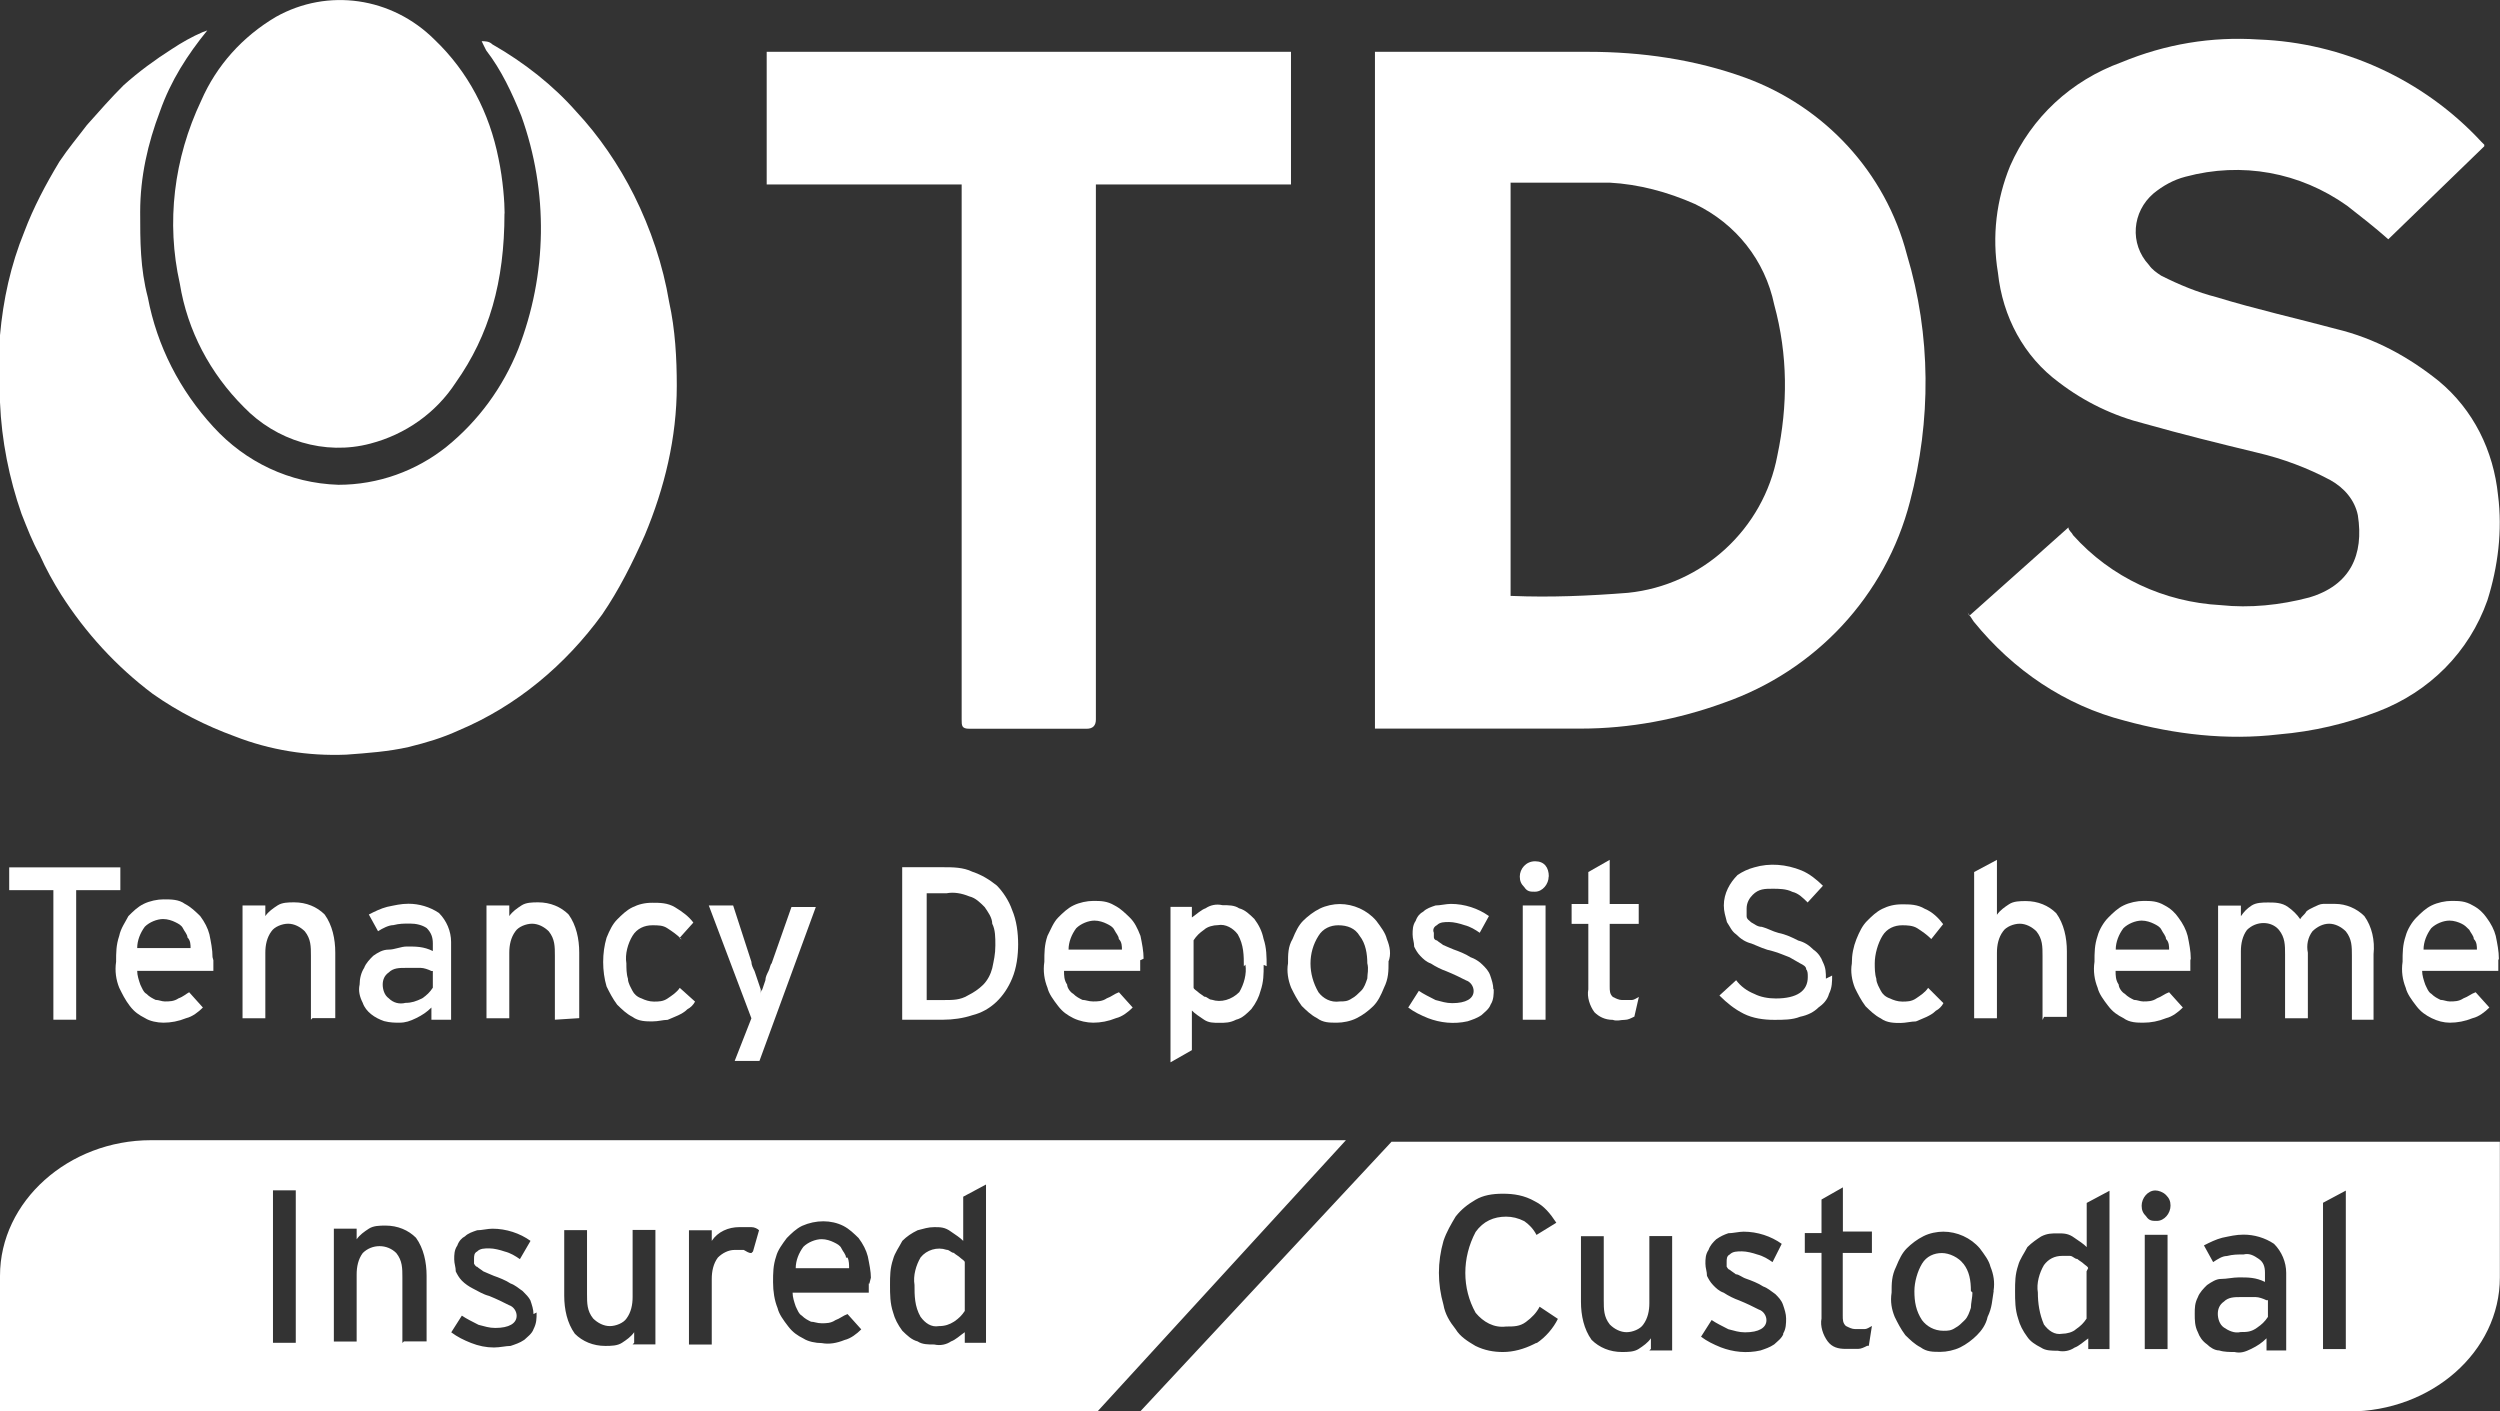
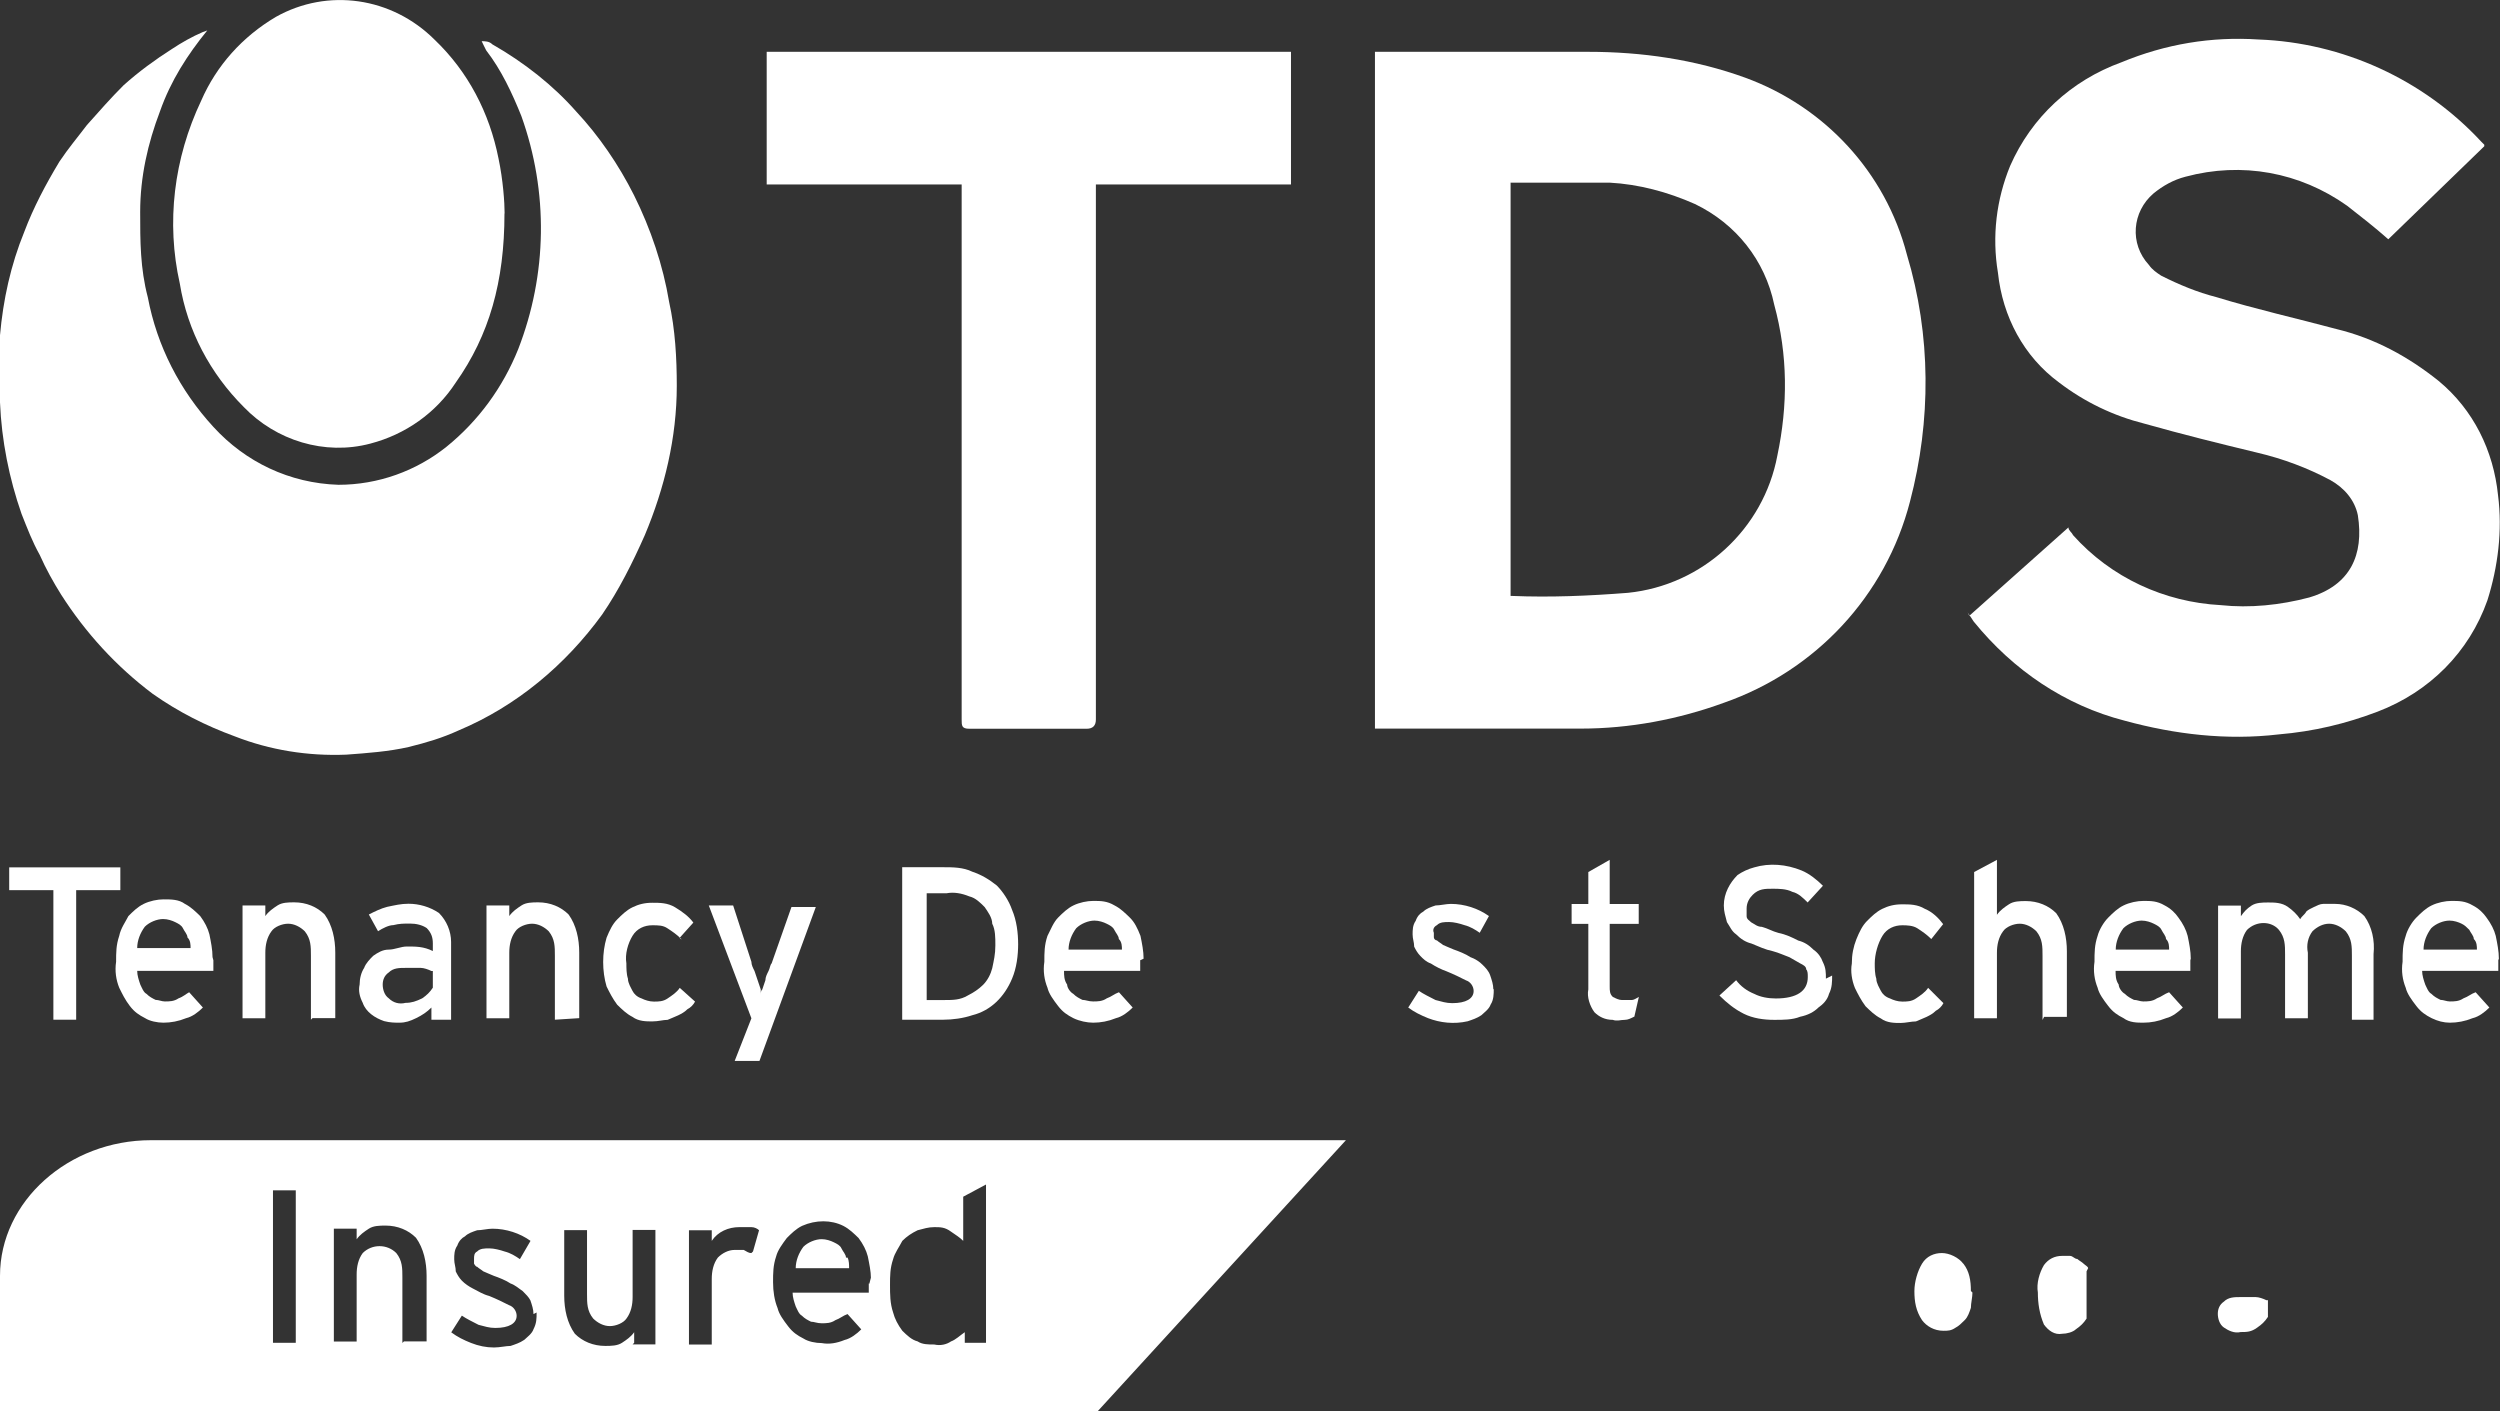
<svg xmlns="http://www.w3.org/2000/svg" id="Layer_2" data-name="Layer 2" viewBox="0 0 176.57 99.69">
  <rect x="0" y="0" width="176.57" height="99.69" fill="#333333" stroke="none" />
  <defs>
    <style> .cls-1 { fill: #fff; } </style>
  </defs>
  <g id="Layer_1-2" data-name="Layer 1">
    <g>
      <path class="cls-1" d="M14.64,2.15c-1.4,1.72-2.58,3.55-3.34,5.71-.86,2.26-1.4,4.63-1.4,7.11,0,2.05,0,3.98.54,6.03.65,3.44,2.26,6.57,4.63,9.15,2.26,2.48,5.38,3.98,8.83,4.09,2.8,0,5.49-.97,7.64-2.69,2.26-1.83,3.98-4.2,5.06-6.89,2.05-5.28,2.15-11.09.22-16.47-.65-1.61-1.4-3.23-2.48-4.63-.11-.22-.22-.43-.32-.65.22,0,.54,0,.75.22,2.26,1.29,4.31,2.91,5.92,4.74,1.61,1.72,3.01,3.77,4.09,5.92,1.18,2.37,2.05,4.95,2.48,7.54.43,1.94.54,3.98.54,5.92,0,3.66-.86,7.21-2.26,10.55-.86,1.94-1.83,3.88-3.01,5.6-2.58,3.55-6.03,6.46-10.12,8.18-1.18.54-2.26.86-3.55,1.18-1.4.32-2.91.43-4.41.54-2.69.11-5.38-.32-7.86-1.29-2.05-.75-3.98-1.72-5.81-3.01-2.58-1.94-4.74-4.31-6.46-7-.54-.86-1.08-1.83-1.51-2.8-.54-.97-.86-1.83-1.29-2.91C.65,33.8.11,31.11,0,28.42v-4.74c.22-2.48.75-4.95,1.72-7.32.65-1.72,1.51-3.34,2.48-4.95.65-.97,1.29-1.72,1.94-2.58.86-.97,1.72-1.94,2.58-2.8,1.08-.97,2.26-1.83,3.44-2.58.65-.43,1.4-.86,2.15-1.18" />
      <path class="cls-1" d="M35.63,15.07c0,4.84-1.08,8.61-3.44,11.95-1.4,2.15-3.55,3.66-6.03,4.31-3.23.86-6.67-.22-8.94-2.58-2.37-2.37-3.98-5.38-4.52-8.72-.97-4.31-.43-8.83,1.51-12.92,1.08-2.48,2.91-4.52,5.28-5.92,3.66-2.05,8.18-1.4,11.2,1.61,2.37,2.26,3.88,5.17,4.52,8.4.32,1.51.43,3.12.43,3.88" />
      <path class="cls-1" d="M97.11,51.46V3.66h15.07c3.77,0,7.54.54,11.09,1.83,5.6,2.05,9.9,6.67,11.41,12.49,1.72,5.71,1.72,11.73.22,17.44-1.72,6.67-6.67,11.95-13.13,14.21-3.23,1.18-6.67,1.83-10.12,1.83h-14.53ZM106.69,12.92v29.17h.11c2.69.11,5.38,0,8.18-.22,5.28-.54,9.58-4.52,10.55-9.69.75-3.55.75-7.11-.22-10.66-.65-3.12-2.69-5.71-5.6-7.11-1.94-.86-3.98-1.4-6.03-1.51h-7" />
      <path class="cls-1" d="M139.09,43.49l7-6.24c0,.22.22.32.32.54,2.69,3.01,6.46,4.74,10.44,4.95,2.05.22,4.2,0,6.24-.54,2.91-.86,3.88-3.01,3.44-5.81-.22-1.08-.97-1.94-1.94-2.48-1.61-.86-3.34-1.51-5.17-1.94-2.69-.65-5.28-1.29-7.97-2.05-2.15-.54-4.2-1.51-6.03-2.91-2.48-1.83-3.98-4.63-4.31-7.75-.43-2.58-.11-5.17.86-7.54,1.51-3.44,4.31-6.03,7.86-7.32,3.12-1.29,6.35-1.83,9.69-1.61,5.92.22,11.63,2.8,15.72,7.21l.22.22v.11l-6.78,6.57c-.97-.86-1.94-1.61-2.91-2.37-3.34-2.37-7.43-3.12-11.41-2.05-.86.22-1.61.65-2.26,1.18-1.51,1.29-1.72,3.55-.32,5.06h0c.22.32.54.54.86.75,1.29.65,2.58,1.18,3.88,1.51,2.8.86,5.71,1.51,8.5,2.26,2.69.65,5.06,1.94,7.21,3.66,2.48,2.05,3.88,4.95,4.2,8.07.32,2.48,0,5.06-.75,7.43-1.29,3.66-4.09,6.46-7.75,7.86-2.26.86-4.52,1.4-7,1.61-3.66.43-7.32,0-10.87-.97-4.2-1.08-7.86-3.55-10.66-7l-.43-.65" />
      <path class="cls-1" d="M54.15,13.03V3.66h37.03v9.37h-13.78v37.79c0,.43-.22.65-.65.65h-8.29c-.54,0-.54-.22-.54-.65V13.03h-13.78Z" />
      <polygon class="cls-1" points="5.38 62.87 5.38 72.02 3.77 72.02 3.77 62.87 .65 62.87 .65 61.26 8.5 61.26 8.5 62.87 5.38 62.87" />
      <path class="cls-1" d="M15.07,67.82v.75h-5.38c0,.32.11.65.22.97.11.22.22.54.43.65.22.22.43.32.65.43.22,0,.43.11.65.11.32,0,.65,0,.97-.22.32-.11.54-.32.75-.43l.97,1.08c-.32.32-.75.65-1.18.75-.54.22-1.08.32-1.61.32-.43,0-.97-.11-1.29-.32-.43-.22-.75-.43-1.08-.86s-.54-.86-.75-1.29c-.22-.54-.32-1.18-.22-1.83,0-.65,0-1.18.22-1.83.11-.54.43-.97.65-1.4.32-.32.65-.65,1.08-.86s.97-.32,1.4-.32c.54,0,1.08,0,1.51.32.43.22.75.54,1.08.86.32.43.54.86.65,1.29.11.54.22,1.08.22,1.61M13.24,66.21c0-.22-.22-.43-.32-.65-.11-.22-.32-.32-.54-.43-.22-.11-.54-.22-.86-.22-.43,0-.97.22-1.29.54-.32.43-.54.97-.54,1.51h3.77c0-.22,0-.54-.22-.75" />
      <path class="cls-1" d="M21.96,72.02v-4.52c0-.65,0-1.18-.43-1.72-.32-.32-.75-.54-1.18-.54s-.97.22-1.18.54c-.32.43-.43.97-.43,1.51v4.63h-1.61v-7.97h1.61v.75c.22-.32.54-.54.86-.75s.75-.22,1.18-.22c.86,0,1.61.32,2.15.86.54.75.75,1.72.75,2.69v4.63h-1.61l-.11.11Z" />
      <path class="cls-1" d="M30.47,72.02v-.86c-.32.32-.65.54-1.08.75s-.75.32-1.18.32c-.32,0-.65,0-1.08-.11-.65-.22-1.29-.65-1.51-1.29-.22-.43-.32-.86-.22-1.29,0-.43.11-.86.32-1.18.11-.32.43-.65.65-.86.32-.22.65-.43,1.08-.43s.86-.22,1.29-.22c.65,0,1.18,0,1.83.32v-.54c0-.43-.11-.75-.43-1.08-.32-.22-.75-.32-1.18-.32s-.75,0-1.18.11c-.32,0-.75.22-1.08.43l-.65-1.18c.43-.22.86-.43,1.29-.54.54-.11.97-.22,1.51-.22.75,0,1.51.22,2.15.65.54.54.86,1.29.86,2.05v5.49h-1.51.11ZM30.47,68.58c-.22-.11-.54-.22-.75-.22h-1.08c-.43,0-.86,0-1.18.32-.32.22-.43.54-.43.86s.11.75.43.97c.32.32.75.43,1.18.32.43,0,.75-.11,1.18-.32.32-.22.54-.43.75-.75v-1.18h-.11Z" />
      <path class="cls-1" d="M39.19,72.02v-4.52c0-.65,0-1.18-.43-1.72-.32-.32-.75-.54-1.18-.54s-.97.22-1.18.54c-.32.43-.43.97-.43,1.51v4.63h-1.61v-7.97h1.61v.75c.22-.32.54-.54.86-.75s.75-.22,1.18-.22c.86,0,1.61.32,2.15.86.54.75.75,1.72.75,2.69v4.63l-1.72.11h0Z" />
      <path class="cls-1" d="M48.12,66.32c-.32-.32-.65-.54-.97-.75-.32-.22-.65-.22-1.08-.22-.54,0-1.08.22-1.4.75s-.54,1.29-.43,1.94c0,.32,0,.75.11,1.08,0,.32.22.65.32.86.11.22.32.43.65.54.22.11.54.22.86.22s.65,0,.97-.22c.32-.22.65-.43.86-.75l1.08.97c-.11.22-.32.43-.54.54-.22.22-.43.32-.65.43-.22.11-.54.22-.75.32-.32,0-.65.11-1.08.11s-.97,0-1.4-.32c-.43-.22-.75-.54-1.08-.86-.32-.43-.54-.86-.75-1.29-.32-1.08-.32-2.37,0-3.44.22-.54.43-.97.75-1.29s.65-.65,1.08-.86.86-.32,1.4-.32,1.08,0,1.61.32.97.65,1.29,1.08l-.97,1.08.11.11Z" />
      <path class="cls-1" d="M53.61,74.93h-1.72l1.18-3.01-3.01-7.97h1.72l1.29,3.98c0,.22.11.43.22.65l.22.65.22.65v.43c0-.22,0-.32.11-.43l.22-.65c0-.22.11-.43.22-.65s.11-.43.22-.54l1.4-3.98h1.72l-3.98,10.87h0Z" />
      <path class="cls-1" d="M71.91,66.64c0,.86-.11,1.72-.43,2.48-.54,1.29-1.51,2.26-2.8,2.58-.65.22-1.4.32-2.05.32h-2.91v-10.77h2.91c.65,0,1.4,0,2.05.32.65.22,1.18.54,1.72.97.43.43.86,1.08,1.08,1.72.32.75.43,1.61.43,2.48M70.3,66.75c0-.54,0-1.08-.22-1.51,0-.43-.32-.86-.54-1.18-.32-.32-.65-.65-1.08-.75-.54-.22-1.08-.32-1.61-.22h-1.4v7.54h1.29c.54,0,1.08,0,1.61-.32.43-.22.75-.43,1.08-.75.32-.32.54-.75.65-1.18.11-.54.22-.97.22-1.61" />
      <path class="cls-1" d="M80.53,67.82v.75h-5.38c0,.32,0,.65.22.97,0,.22.22.54.43.65.22.22.43.32.65.43.22,0,.43.11.75.11s.65,0,.97-.22c.32-.11.54-.32.86-.43l.97,1.08c-.32.32-.75.65-1.18.75-.54.22-1.08.32-1.61.32-.43,0-.97-.11-1.4-.32-.43-.22-.75-.43-1.08-.86s-.65-.86-.75-1.29c-.22-.54-.32-1.18-.22-1.83,0-.65,0-1.18.22-1.83.22-.43.43-.97.75-1.29.32-.32.65-.65,1.08-.86s.97-.32,1.4-.32c.54,0,.97,0,1.51.32.43.22.75.54,1.08.86s.54.75.75,1.29c.11.54.22,1.08.22,1.61M79.02,66.32c0-.22-.22-.43-.32-.65-.11-.22-.32-.32-.54-.43-.22-.11-.54-.22-.86-.22-.43,0-.97.22-1.29.54-.32.43-.54.97-.54,1.51h3.77c0-.22,0-.54-.22-.75" />
-       <path class="cls-1" d="M89.25,68.15c0,.65,0,1.18-.22,1.83-.11.43-.32.86-.65,1.29-.32.32-.65.65-1.08.75-.43.22-.75.22-1.18.22s-.75,0-1.08-.22-.65-.43-.86-.65v2.8l-1.51.86v-10.98h1.51v.75c.32-.22.65-.54.97-.65.32-.22.75-.32,1.18-.22.43,0,.86,0,1.18.22.43.11.75.43,1.08.75.32.43.54.86.65,1.4.22.65.22,1.29.22,1.94M87.85,68.25c0-.75,0-1.51-.43-2.26-.32-.43-.86-.75-1.4-.65-.32,0-.75.11-.97.32-.32.22-.54.43-.75.75v3.34c0,.11.22.22.32.32s.32.22.43.32c.22,0,.32.22.54.22.65.22,1.4,0,1.94-.54.32-.54.54-1.29.43-1.94" />
-       <path class="cls-1" d="M98.07,67.93c0,.65,0,1.18-.32,1.83-.22.54-.43.97-.75,1.29s-.75.65-1.18.86c-.43.22-.97.32-1.4.32-.54,0-.97,0-1.4-.32-.43-.22-.75-.54-1.08-.86-.32-.43-.54-.86-.75-1.29-.22-.54-.32-1.18-.22-1.72,0-.65,0-1.18.32-1.72.22-.54.43-.97.75-1.29.32-.32.75-.65,1.18-.86s.97-.32,1.4-.32c.97,0,1.94.43,2.58,1.18.32.43.65.86.75,1.29.22.54.32,1.08.11,1.61M96.57,68.04c0-.65-.11-1.4-.54-1.94-.32-.54-.86-.75-1.51-.75-.54,0-1.08.22-1.4.75-.75,1.18-.75,2.69,0,3.98.32.43.86.75,1.51.65.32,0,.54,0,.86-.22.22-.11.43-.32.65-.54s.32-.54.43-.86c0-.32.11-.65,0-1.08" />
      <path class="cls-1" d="M105.5,69.87c0,.32,0,.75-.22,1.08-.11.32-.43.54-.65.75-.32.22-.65.32-.97.43-.97.22-1.94.11-2.8-.22-.54-.22-.97-.43-1.4-.75l.75-1.18c.32.22.75.43,1.18.65.43.11.75.22,1.18.22.97,0,1.51-.32,1.51-.86,0-.32-.22-.65-.54-.75-.43-.22-.86-.43-1.4-.65-.32-.11-.75-.32-1.08-.54-.32-.11-.54-.32-.75-.54s-.32-.43-.43-.65c0-.32-.11-.54-.11-.86s0-.65.22-.97c.11-.32.32-.54.54-.65.22-.22.54-.32.86-.43.32,0,.75-.11,1.08-.11.97,0,1.94.32,2.69.86l-.65,1.18c-.32-.22-.65-.43-1.08-.54-.32-.11-.75-.22-1.08-.22s-.65,0-.86.22c-.22.11-.32.32-.22.54v.32c0,.11.11.22.22.22.11.11.32.22.43.32.22.11.54.22.75.32.32.11.86.32,1.18.54.32.11.65.32.86.54.22.22.43.43.54.75s.22.65.22.97" />
-       <path class="cls-1" d="M109.38,61.9c0,.54-.43,1.08-.97,1.08-.32,0-.54,0-.75-.32-.22-.22-.32-.43-.32-.75,0-.54.43-1.08,1.08-1.08s.97.43.97,1.08M107.55,63.95h1.61v8.07h-1.61v-8.07Z" />
      <path class="cls-1" d="M115.41,71.81c-.22.11-.43.22-.65.22-.32,0-.54.11-.86,0-.54,0-.97-.22-1.29-.54-.32-.43-.54-1.08-.43-1.61v-4.63h-1.18v-1.4h1.18v-2.26l1.51-.86v3.12h2.05v1.4h-2.05v4.41c0,.32,0,.54.22.75.22.11.43.22.65.22h.65c.22,0,.32-.11.54-.22l-.32,1.4h0Z" />
      <path class="cls-1" d="M129.4,68.9c0,.43,0,.86-.22,1.29-.11.43-.43.75-.75.97-.32.32-.75.54-1.29.65-.54.22-1.18.22-1.83.22-.75,0-1.51-.11-2.15-.43s-1.18-.75-1.72-1.29l1.18-1.08c.32.43.75.75,1.29.97.43.22.97.32,1.51.32,1.51,0,2.26-.54,2.26-1.51,0-.22,0-.43-.11-.54,0-.22-.22-.32-.43-.43s-.54-.32-.75-.43c-.32-.11-.75-.32-1.18-.43-.54-.11-.97-.32-1.51-.54-.43-.11-.75-.32-1.08-.65-.32-.22-.43-.54-.65-.86-.11-.43-.22-.75-.22-1.18,0-.86.43-1.61.97-2.15.32-.22.75-.43,1.18-.54,1.08-.32,2.26-.22,3.34.22.54.22,1.08.65,1.51,1.08l-1.08,1.18c-.32-.32-.65-.65-1.08-.75-.43-.22-.97-.22-1.4-.22-.54,0-.97,0-1.4.43-.22.22-.43.54-.43.97v.54c0,.22.22.32.32.43.22.11.43.32.75.32.43.11.75.32,1.18.43.54.11.97.32,1.4.54.43.11.75.32,1.08.65.32.22.54.54.65.86.22.43.22.75.22,1.18" />
      <path class="cls-1" d="M136.4,66.32c-.32-.32-.65-.54-.97-.75s-.75-.22-1.08-.22c-.54,0-1.08.22-1.4.75s-.54,1.29-.54,1.94c0,.32,0,.75.11,1.08,0,.32.22.65.32.86.11.22.32.43.65.54.22.11.54.22.86.22s.65,0,.97-.22.65-.43.86-.75l1.08,1.08c-.11.22-.32.43-.54.54-.22.22-.43.32-.65.43s-.54.22-.75.32c-.32,0-.75.11-1.08.11-.43,0-.97,0-1.4-.32-.43-.22-.75-.54-1.08-.86-.32-.43-.54-.86-.75-1.29-.22-.54-.32-1.18-.22-1.72,0-.65.11-1.18.32-1.72.22-.54.43-.97.75-1.29.32-.32.65-.65,1.08-.86s.86-.32,1.4-.32,1.08,0,1.61.32c.54.22.97.65,1.29,1.08l-.86,1.08h0Z" />
      <path class="cls-1" d="M144.26,72.02v-4.52c0-.65,0-1.18-.43-1.72-.32-.32-.75-.54-1.18-.54s-.97.22-1.18.54c-.32.43-.43.97-.43,1.51v4.63h-1.61v-10.33l1.61-.86v3.88c.22-.32.54-.54.86-.75s.75-.22,1.18-.22c.86,0,1.61.32,2.15.86.54.75.75,1.72.75,2.69v4.63h-1.61l-.11.22Z" />
      <path class="cls-1" d="M154.7,67.82v.75h-5.28c0,.32,0,.65.22.97,0,.22.22.54.43.65.22.22.43.32.65.43.22,0,.43.11.65.11.32,0,.65,0,.97-.22.32-.11.54-.32.86-.43l.97,1.08c-.32.32-.75.65-1.18.75-.54.22-1.08.32-1.61.32-.43,0-.97,0-1.4-.32-.43-.22-.75-.43-1.08-.86s-.65-.86-.75-1.29c-.22-.54-.32-1.18-.22-1.83,0-.65,0-1.18.22-1.83.11-.43.43-.97.75-1.29s.65-.65,1.08-.86.97-.32,1.4-.32c.54,0,.97,0,1.51.32.43.22.75.54.97.86.32.43.54.86.65,1.29.11.54.22,1.08.22,1.61M152.98,66.32c0-.22-.22-.43-.32-.65-.11-.22-.32-.32-.54-.43-.22-.11-.54-.22-.86-.22-.43,0-.97.22-1.29.54-.32.43-.54.97-.54,1.51h3.77c0-.22,0-.54-.22-.75" />
      <path class="cls-1" d="M166.11,72.02v-4.52c0-.65,0-1.18-.43-1.72-.32-.32-.75-.54-1.18-.54s-.86.22-1.18.54c-.32.43-.43.97-.32,1.51v4.63h-1.61v-4.52c0-.65,0-1.18-.43-1.72-.54-.65-1.61-.65-2.26,0h0c-.32.43-.43.97-.43,1.51v4.74h-1.61v-7.97h1.61v.75c.22-.32.43-.54.75-.75s.75-.22,1.18-.22.97,0,1.4.32c.32.22.65.54.86.86.11-.22.32-.32.43-.54.11-.11.32-.22.54-.32s.43-.22.65-.22h.86c.75,0,1.51.32,2.05.86.54.75.75,1.72.65,2.69v4.63h-1.51Z" />
      <path class="cls-1" d="M176.45,67.82v.75h-5.38c0,.32.11.65.22.97.11.22.22.54.43.65.22.22.43.32.65.43.22,0,.43.11.65.11.32,0,.65,0,.97-.22.32-.11.54-.32.86-.43l.97,1.08c-.32.32-.75.65-1.18.75-.54.22-1.08.32-1.61.32-.43,0-.86-.11-1.29-.32-.43-.22-.75-.43-1.08-.86s-.65-.86-.75-1.29c-.22-.54-.32-1.18-.22-1.83,0-.65,0-1.18.22-1.83.11-.43.43-.97.75-1.29s.65-.65,1.08-.86.97-.32,1.4-.32c.54,0,.97,0,1.51.32.43.22.75.54.97.86.32.43.54.86.65,1.29.11.54.22,1.08.22,1.61M174.72,66.32c0-.22-.22-.43-.32-.65-.22-.22-.32-.32-.54-.43-.22-.11-.54-.22-.86-.22-.43,0-.97.22-1.29.54-.32.43-.54.97-.54,1.51h3.77c0-.22,0-.54-.22-.75" />
      <g>
-         <path class="cls-1" d="M67.39,88.49c-.22,0-.32-.22-.54-.22-.65-.22-1.4,0-1.83.54-.32.54-.54,1.29-.43,1.94,0,.75,0,1.51.43,2.26.32.43.75.75,1.29.65.43,0,.75-.11,1.08-.32.32-.22.54-.43.75-.75v-3.44c0-.11-.22-.22-.32-.32-.11-.11-.32-.22-.43-.32Z" />
        <path class="cls-1" d="M59.75,88.82c0-.22-.22-.43-.32-.65s-.32-.32-.54-.43-.54-.22-.86-.22c-.43,0-.97.22-1.29.54-.32.43-.54.97-.54,1.51h3.77c0-.22,0-.54-.11-.75h-.11Z" />
        <path class="cls-1" d="M10.66,80.53c-5.81,0-10.66,4.31-10.66,9.58v9.58h77.51l17.55-19.16H10.66ZM20.89,94.84h-1.61v-10.77h1.61v10.77ZM30.14,94.74h-1.61l-.11.11v-4.63c0-.65,0-1.18-.43-1.72-.65-.65-1.72-.65-2.37,0-.32.43-.43.97-.43,1.51v4.74h-1.61v-7.97h1.61v.75c.22-.32.54-.54.86-.75s.75-.22,1.18-.22c.86,0,1.61.32,2.15.86.54.75.75,1.72.75,2.69v4.63ZM37.68,93.88c-.11.32-.43.54-.65.75-.32.22-.65.32-.97.43-.32,0-.75.11-1.18.11-.54,0-1.08-.11-1.61-.32s-.97-.43-1.4-.75l.75-1.18c.32.22.75.43,1.18.65.43.11.75.22,1.18.22.97,0,1.51-.32,1.51-.86,0-.32-.22-.65-.54-.75-.43-.22-.86-.43-1.4-.65-.43-.11-.75-.32-1.18-.54-.22-.11-.54-.32-.75-.54s-.32-.43-.43-.65c0-.32-.11-.54-.11-.86s0-.65.22-.97c.11-.32.32-.54.54-.65.22-.22.54-.32.86-.43.32,0,.75-.11,1.08-.11.97,0,1.94.32,2.69.86l-.75,1.29c-.32-.22-.65-.43-1.08-.54-.32-.11-.75-.22-1.08-.22s-.65,0-.86.22c-.22.11-.22.32-.22.54v.32s.11.22.22.22c.11.11.32.22.43.32.22.11.54.22.75.32.32.11.86.32,1.18.54.32.11.54.32.86.54.22.22.43.43.54.65.11.32.22.65.22.97l.22-.11c0,.43,0,.75-.22,1.18ZM46.29,94.95h-1.61l.11-.11v-.75c-.22.32-.54.54-.86.75s-.75.22-1.18.22c-.86,0-1.61-.32-2.15-.86-.54-.75-.75-1.72-.75-2.69v-4.63h1.61v4.52c0,.65,0,1.18.43,1.72.32.32.75.54,1.18.54s.97-.22,1.18-.54c.32-.43.43-.97.43-1.51v-4.74h1.61v8.07ZM53.18,88.39l-.11.11c-.22,0-.32-.11-.54-.22h-.65c-.43,0-.86.22-1.18.54-.32.43-.43.97-.43,1.51v4.63h-1.61v-8.07h1.61v.75c.43-.65,1.18-.97,1.94-.97h.86c.22,0,.43.11.54.22l-.43,1.51ZM61.36,90.65v.65h-5.38c0,.32.11.65.22.97.11.22.22.54.43.65.22.22.43.32.65.43.22,0,.43.11.75.11s.65,0,.97-.22c.32-.11.54-.32.86-.43l.97,1.08c-.32.32-.75.65-1.18.75-.54.22-1.08.32-1.61.22-.43,0-.97-.11-1.29-.32-.43-.22-.75-.43-1.08-.86s-.65-.86-.75-1.29c-.22-.54-.32-1.18-.32-1.83s0-1.18.22-1.83c.11-.43.43-.86.75-1.29.32-.32.65-.65,1.08-.86.97-.43,2.05-.43,2.91,0,.43.22.75.54,1.08.86.32.43.54.86.65,1.29.11.54.22,1.08.22,1.51l-.11.43ZM69.65,94.84h-1.51v-.75c-.32.22-.65.54-.97.65-.32.22-.75.32-1.18.22-.43,0-.86,0-1.18-.22-.43-.11-.75-.43-1.08-.75-.32-.43-.54-.86-.65-1.29-.22-.65-.22-1.29-.22-1.94s0-1.18.22-1.83c.11-.43.43-.86.65-1.29.32-.32.65-.54,1.08-.75.43-.11.75-.22,1.18-.22s.75,0,1.18.32c.32.22.65.43.86.65v-3.12l1.61-.86v11.2Z" />
      </g>
      <g>
        <path class="cls-1" d="M159.33,91.61h-1.08c-.43,0-.86,0-1.18.32-.32.22-.43.54-.43.86s.11.75.43.97.75.43,1.18.32c.43,0,.75,0,1.18-.32.32-.22.54-.43.75-.75v-1.18h-.11c-.22-.11-.54-.22-.75-.22Z" />
        <path class="cls-1" d="M146.73,88.92c-.22,0-.32-.22-.54-.22h-.54c-.54,0-.97.22-1.29.65-.32.54-.54,1.29-.43,1.94,0,.75.11,1.51.43,2.26.32.43.75.75,1.29.65.32,0,.75-.11.97-.32.32-.22.54-.43.75-.75v-3.34l.11-.22c0-.11-.22-.22-.32-.32-.11-.11-.32-.22-.43-.32Z" />
        <path class="cls-1" d="M138.66,89.25c-.32-.43-.97-.75-1.51-.75s-1.08.22-1.4.75-.54,1.29-.54,1.94c0,.75.11,1.4.54,2.05.32.43.86.75,1.51.75.32,0,.54,0,.86-.22.22-.11.43-.32.65-.54.22-.22.32-.54.43-.86,0-.32.11-.75.11-1.08l-.11-.11c0-.75-.11-1.4-.54-1.94Z" />
-         <path class="cls-1" d="M98.29,80.63h0l-17.76,19.06h85.37c5.81,0,10.66-4.2,10.66-9.47v-9.58s-78.27,0-78.27,0ZM108.52,94.84l-.22.11c-.65.32-1.4.54-2.15.54-.65,0-1.29-.11-1.94-.43-.54-.32-1.08-.65-1.4-1.18-.43-.54-.75-1.08-.86-1.72-.43-1.51-.43-3.01,0-4.52.22-.65.54-1.18.86-1.72.43-.54.86-.86,1.4-1.18.54-.32,1.18-.43,1.94-.43s1.51.11,2.26.54c.65.32,1.08.86,1.51,1.51l-1.4.86c-.22-.43-.54-.75-.86-.97-.43-.22-.86-.32-1.29-.32-.86,0-1.61.32-2.15,1.08-.97,1.83-.97,3.98,0,5.71.54.65,1.29,1.08,2.15.97.54,0,.97,0,1.4-.32s.75-.65.97-1.08l1.29.86c-.32.65-.86,1.29-1.51,1.72ZM118.1,95.38h-1.61l.11-.11v-.75c-.22.32-.54.54-.86.75s-.75.22-1.18.22c-.86,0-1.61-.32-2.15-.86-.54-.75-.75-1.72-.75-2.69v-4.63h1.61v4.52c0,.65,0,1.18.43,1.72.32.32.75.54,1.18.54s.97-.22,1.18-.54c.32-.43.43-.97.43-1.51v-4.74h1.61v8.07ZM125.96,94.2c-.11.32-.43.54-.65.75-.32.22-.65.32-.97.43-.97.22-1.94.11-2.8-.22-.54-.22-.97-.43-1.4-.75l.75-1.18c.32.22.75.43,1.18.65.43.11.75.22,1.18.22.97,0,1.51-.32,1.51-.86,0-.32-.22-.65-.54-.75-.43-.22-.86-.43-1.4-.65-.32-.11-.75-.32-1.08-.54-.32-.11-.54-.32-.75-.54s-.32-.43-.43-.65c0-.32-.11-.54-.11-.86s0-.65.22-.97c.11-.32.32-.54.54-.75.32-.22.54-.32.86-.43.32,0,.75-.11,1.08-.11.97,0,1.94.32,2.69.86l-.65,1.29c-.32-.22-.65-.43-1.08-.54-.32-.11-.75-.22-1.08-.22s-.65,0-.86.22c-.22.11-.22.32-.22.54v.32s.11.22.22.22c.11.11.32.22.43.32.22,0,.43.22.75.32.32.11.86.32,1.18.54.32.11.54.32.86.54.22.22.43.43.54.75s.22.65.22.97c0,.32,0,.75-.22,1.08ZM132.2,88.49h-2.05v4.41c0,.32,0,.54.22.75.22.11.43.22.65.22h.65c.22,0,.32-.11.54-.22l-.22,1.4h-.11c-.22.11-.43.22-.65.22h-.86c-.54,0-.97-.11-1.29-.54-.32-.43-.54-1.08-.43-1.61v-4.63h-1.18v-1.4h1.18v-2.37l1.51-.86v3.12h2.05v1.51ZM140.81,91.18h0c-.11.65-.11,1.18-.43,1.83-.11.54-.43.97-.75,1.29s-.75.65-1.18.86-.97.32-1.4.32c-.54,0-.97,0-1.4-.32-.43-.22-.75-.54-1.08-.86-.32-.43-.54-.86-.75-1.29-.22-.54-.32-1.08-.22-1.72,0-.65,0-1.18.32-1.83.22-.54.43-.97.75-1.29s.75-.65,1.18-.86c.43-.22.97-.32,1.4-.32.97,0,1.94.43,2.58,1.18.32.43.65.86.75,1.29.22.54.32,1.08.22,1.72ZM149,95.28h-1.51v-.75c-.32.22-.65.54-.97.65-.32.22-.75.32-1.18.22-.43,0-.86,0-1.18-.22-.43-.22-.75-.43-.97-.75-.32-.43-.54-.86-.65-1.29-.22-.65-.22-1.29-.22-1.94s0-1.18.22-1.83c.11-.43.43-.86.65-1.29.32-.32.65-.54.97-.75.43-.22.75-.22,1.18-.22s.75,0,1.18.32c.32.22.65.43.86.65v-3.12l1.61-.86v11.2h0ZM153.09,95.28h-1.61v-8.07h1.61v8.07ZM152.33,86.23c-.32,0-.54,0-.75-.32-.22-.22-.32-.43-.32-.75,0-.54.43-1.08.97-1.08.22,0,.54.11.75.32.22.22.32.43.32.75,0,.54-.43,1.08-.97,1.08ZM161.48,95.38h-1.4v-.86c-.32.32-.65.54-1.08.75s-.75.32-1.18.22c-.32,0-.75,0-1.08-.11-.32,0-.65-.22-.86-.43-.32-.22-.54-.54-.65-.86-.22-.43-.22-.86-.22-1.29s0-.75.22-1.18c.11-.32.43-.65.65-.86.32-.22.65-.43.97-.43.43,0,.86-.11,1.29-.11.65,0,1.18,0,1.83.32v-.65c0-.43-.11-.75-.43-.97-.32-.22-.65-.43-1.08-.32-.43,0-.75,0-1.18.11-.32,0-.65.22-.97.43l-.65-1.18c.43-.22.86-.43,1.29-.54.54-.11.97-.22,1.51-.22.75,0,1.51.22,2.15.65.54.54.86,1.29.86,2.05v5.49h0ZM165.68,95.28h-1.61v-10.33l1.61-.86v11.2Z" />
      </g>
    </g>
  </g>
</svg>